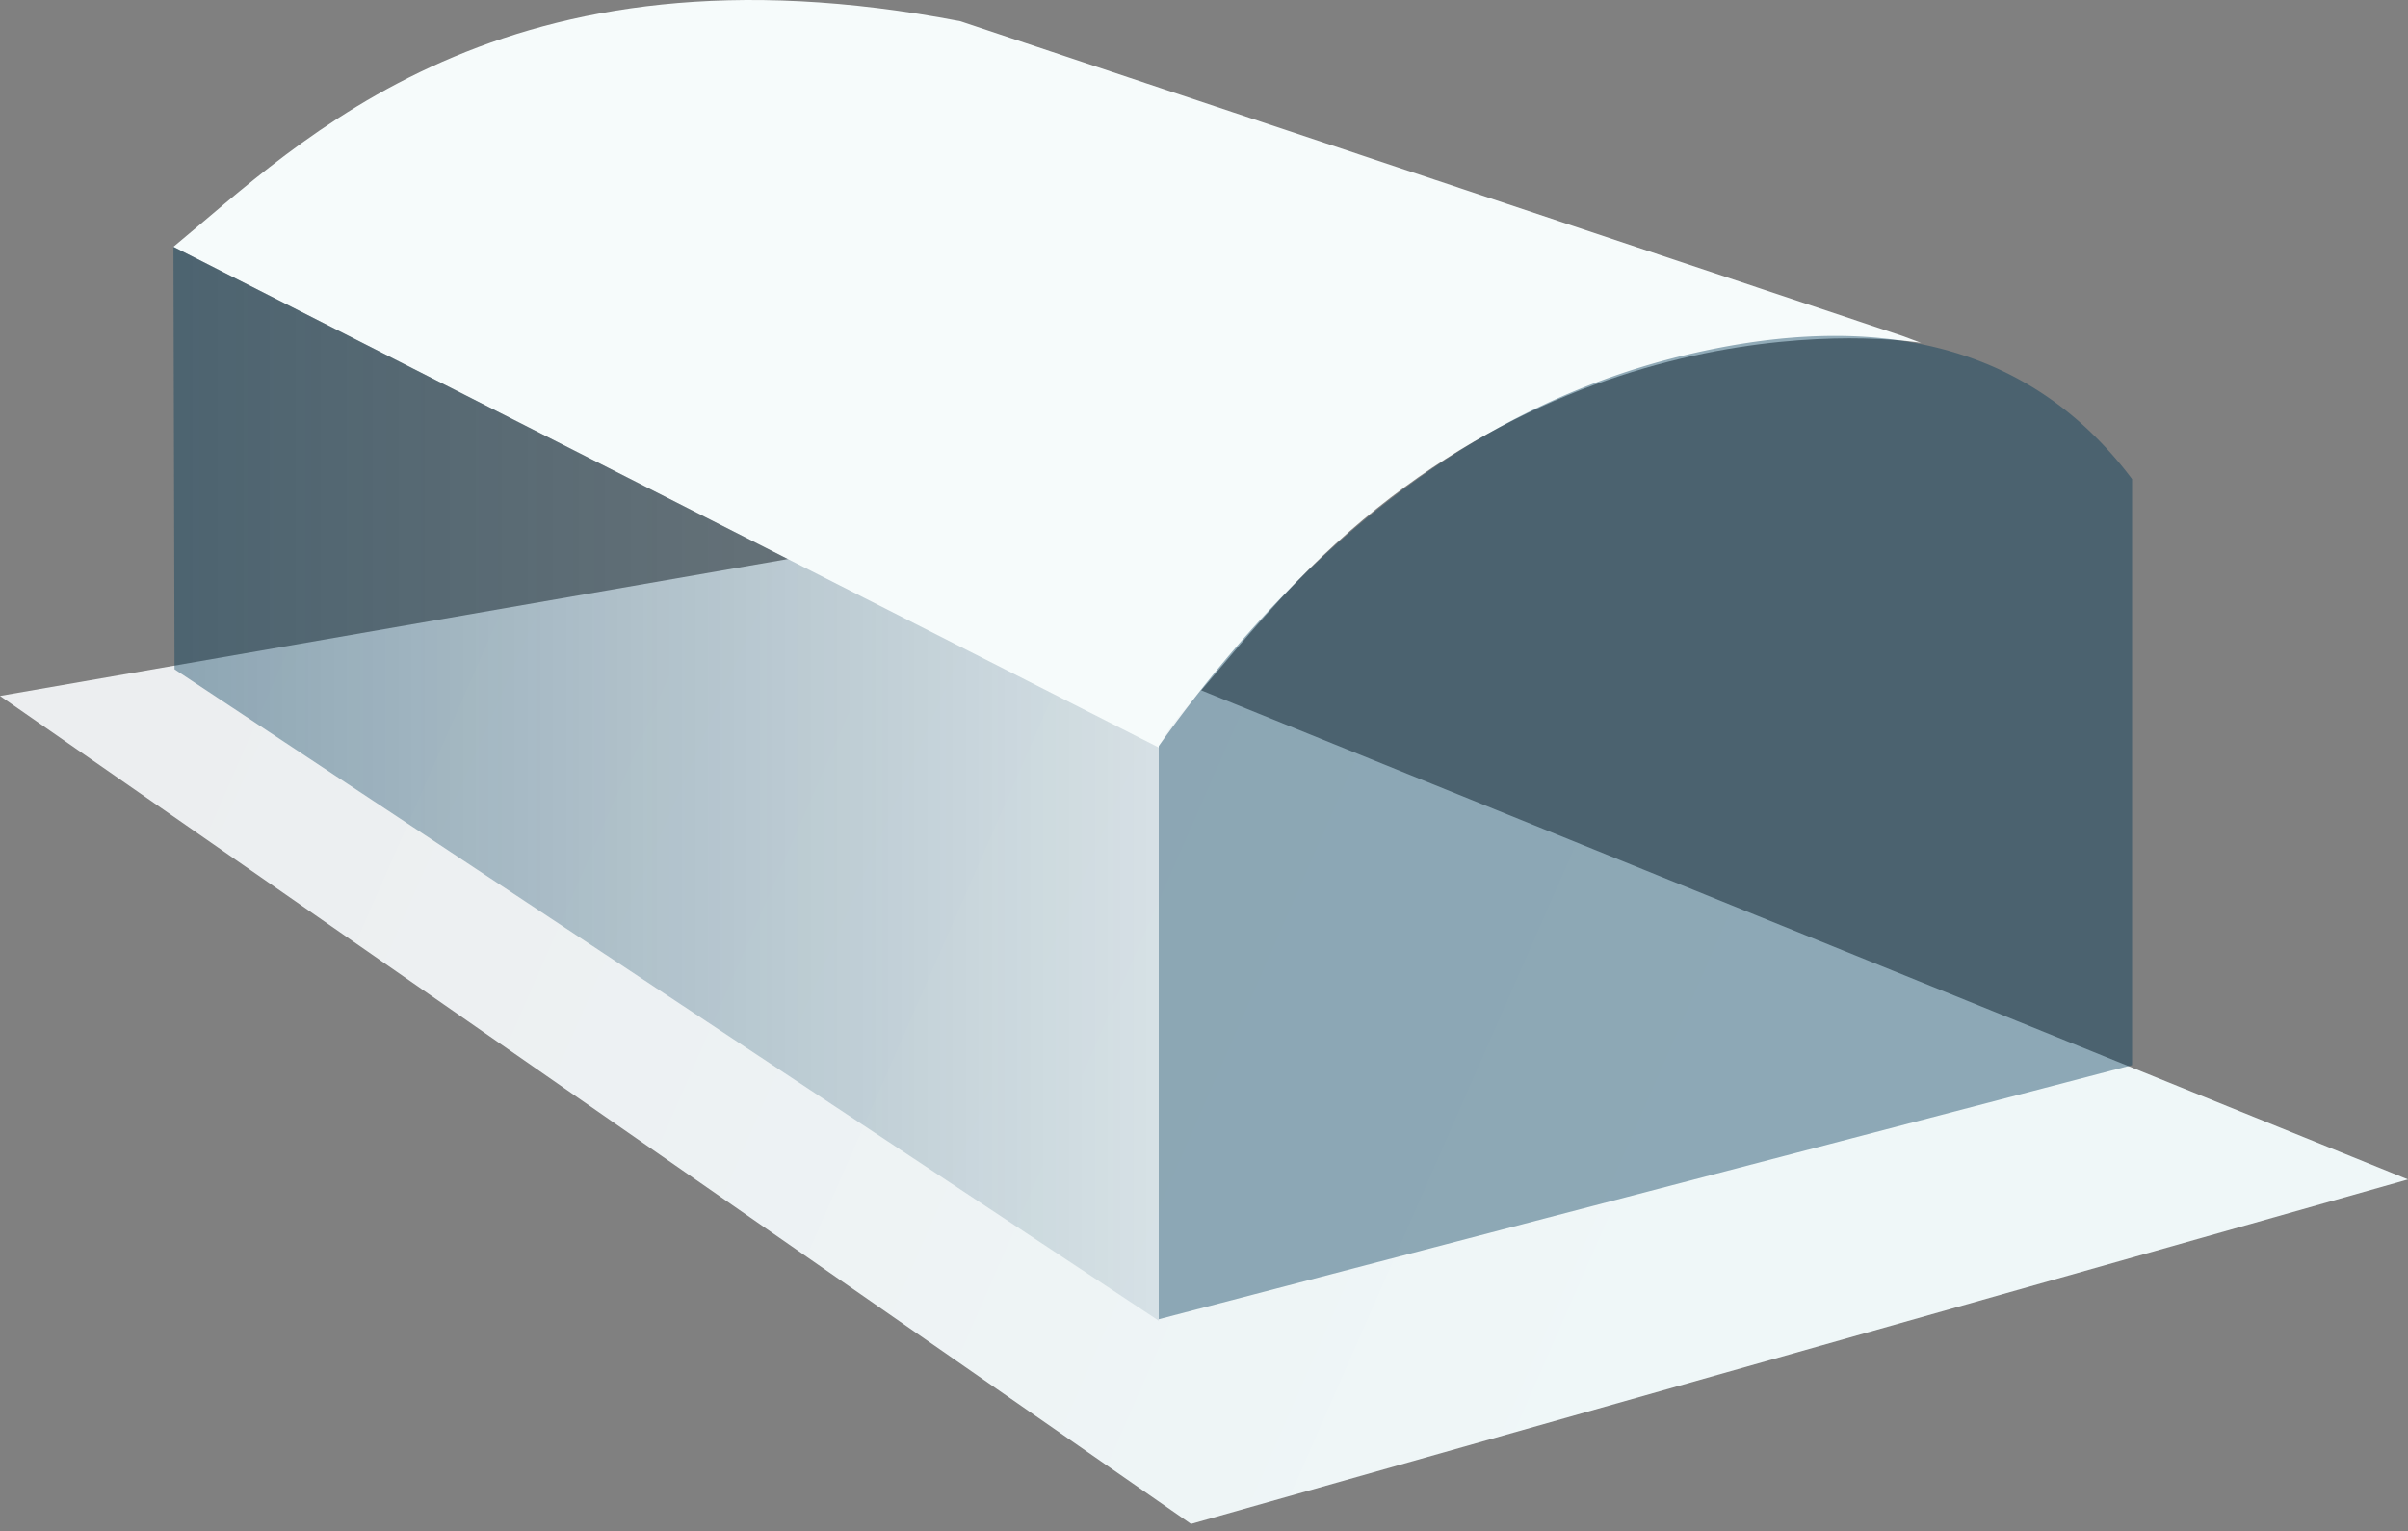
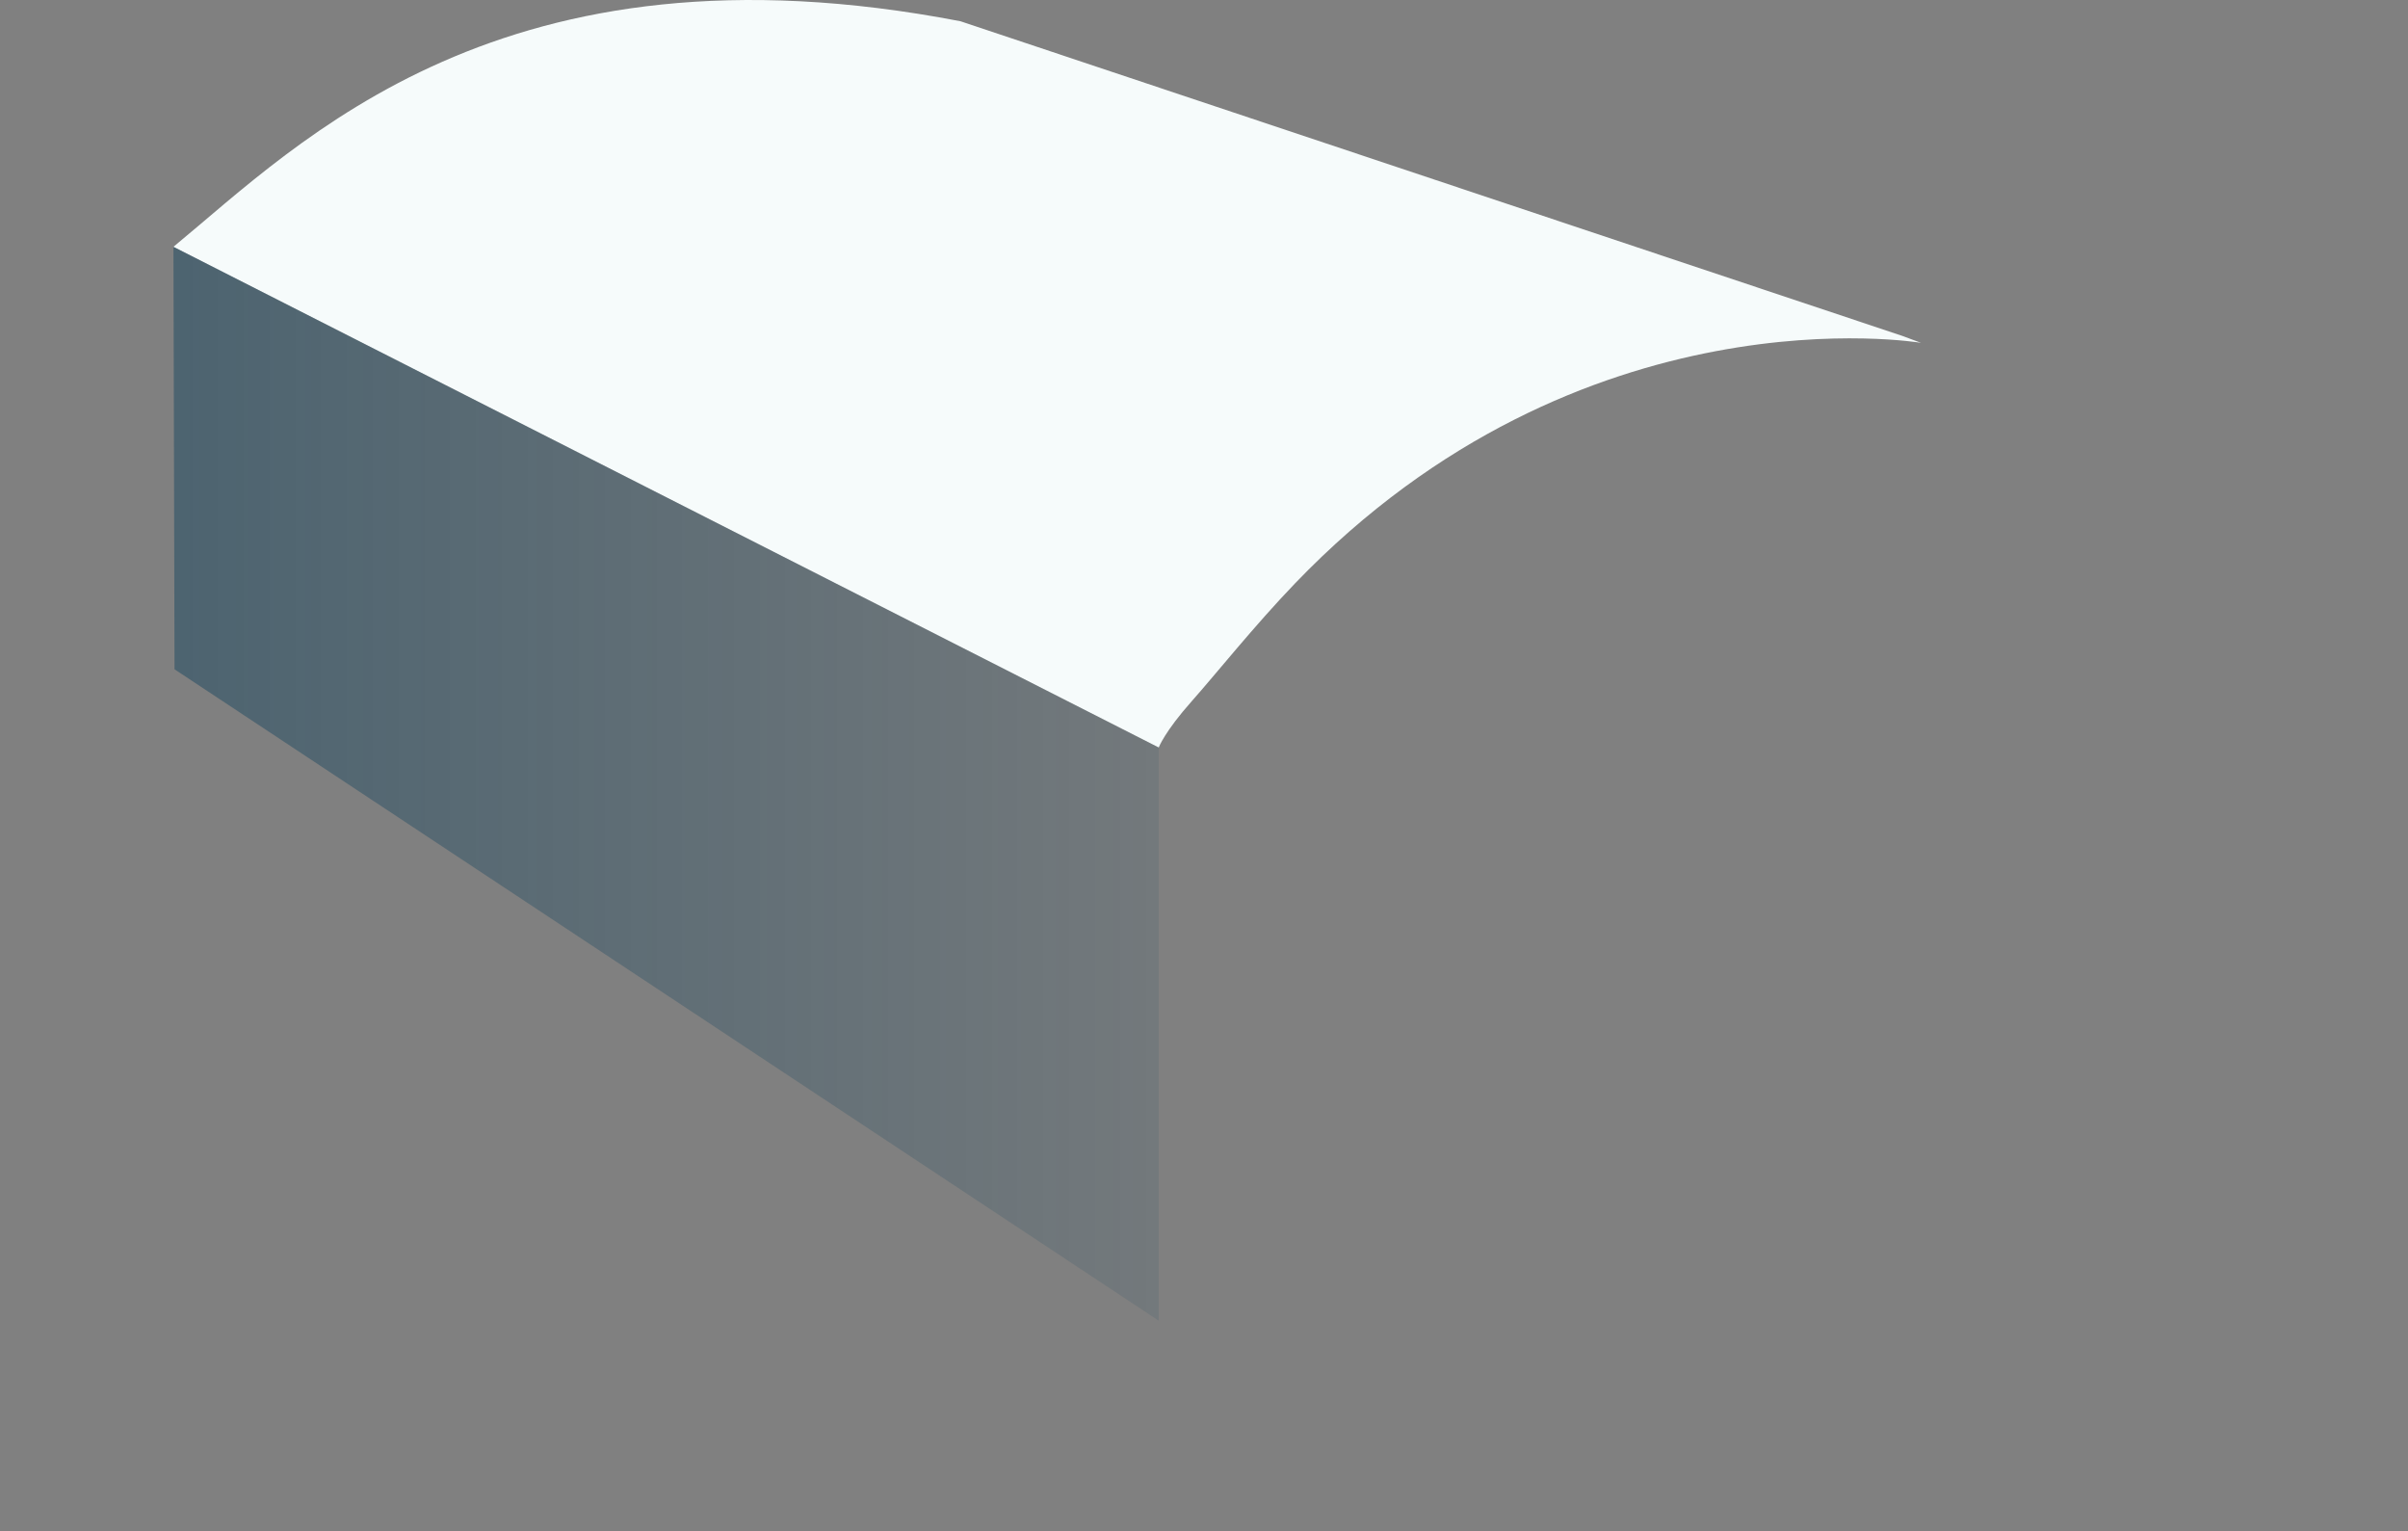
<svg xmlns="http://www.w3.org/2000/svg" width="140" height="89" viewBox="0 0 140 89">
  <rect x="0" y="0" width="140" height="89" fill="#808080" stroke="none" />
  <defs>
    <linearGradient id="a" x1="2.697%" x2="73.241%" y1="41.795%" y2="54.182%">
      <stop offset="0%" stop-color="#ECEEF0" />
      <stop offset="100%" stop-color="#EFF7F8" />
    </linearGradient>
    <linearGradient id="b" x1="100%" x2="0%" y1="50%" y2="50%">
      <stop offset="0%" stop-color="#003958" stop-opacity=".1" />
      <stop offset="100%" stop-color="#003958" stop-opacity=".4" />
    </linearGradient>
  </defs>
  <g fill="none" fill-rule="evenodd">
-     <path fill="url(#a)" d="M0 40.447l69.245 48.126L140 68.55 49.442 31.859z" />
    <path fill="#F6FBFB" d="M111.688 19.927l-1.08-.401L55.841 1.235c-26.673-5.14-38.395 7.044-45.757 13.11l57.284 29.1s.336-.91 1.924-2.696c1.388-1.561 3.644-4.39 6.003-6.844 16.67-17.34 36.393-13.978 36.393-13.978" />
    <path fill="url(#b)" d="M10.084 14.345l.063 24.555 57.221 37.861V43.446z" />
-     <path fill="#003958" fill-opacity=".411" d="M123.958 61.91V27.847a22.32 22.32 0 00-2.636-2.945c-5.589-5.205-13.345-6.632-23.27-4.28-11.595 2.745-21.823 10.325-30.684 22.74v33.315l56.59-14.769z" />
  </g>
</svg>